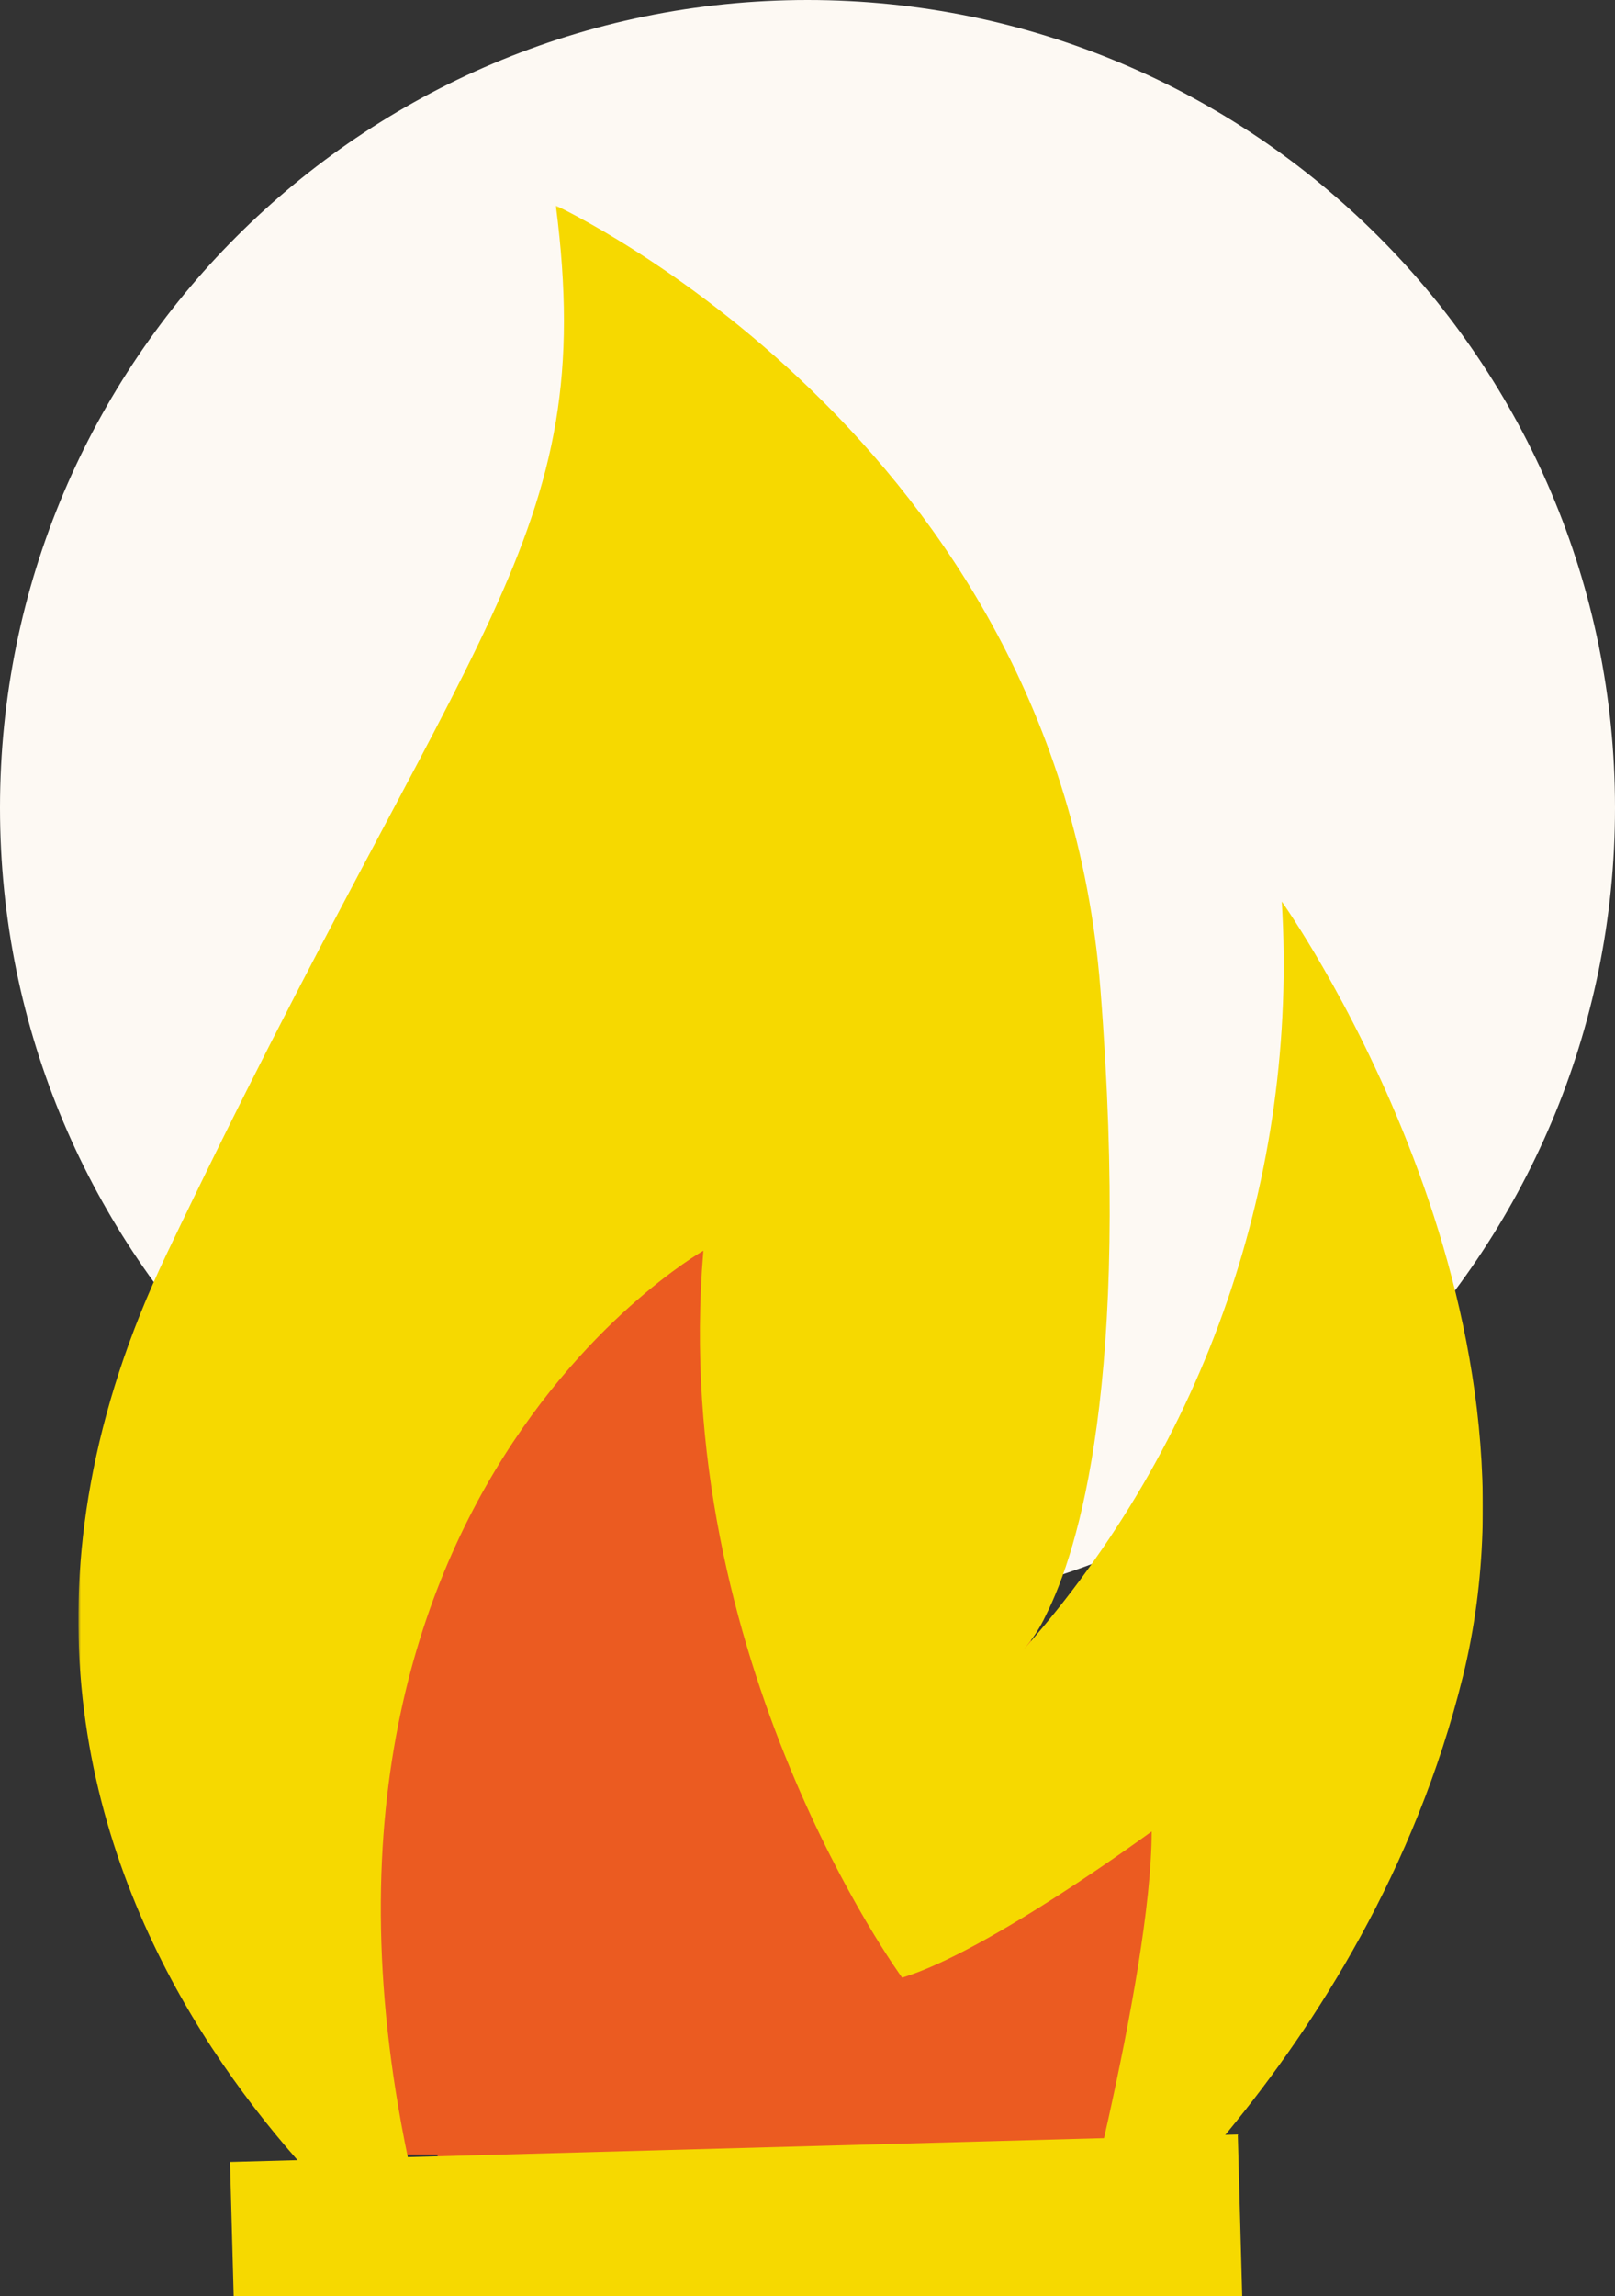
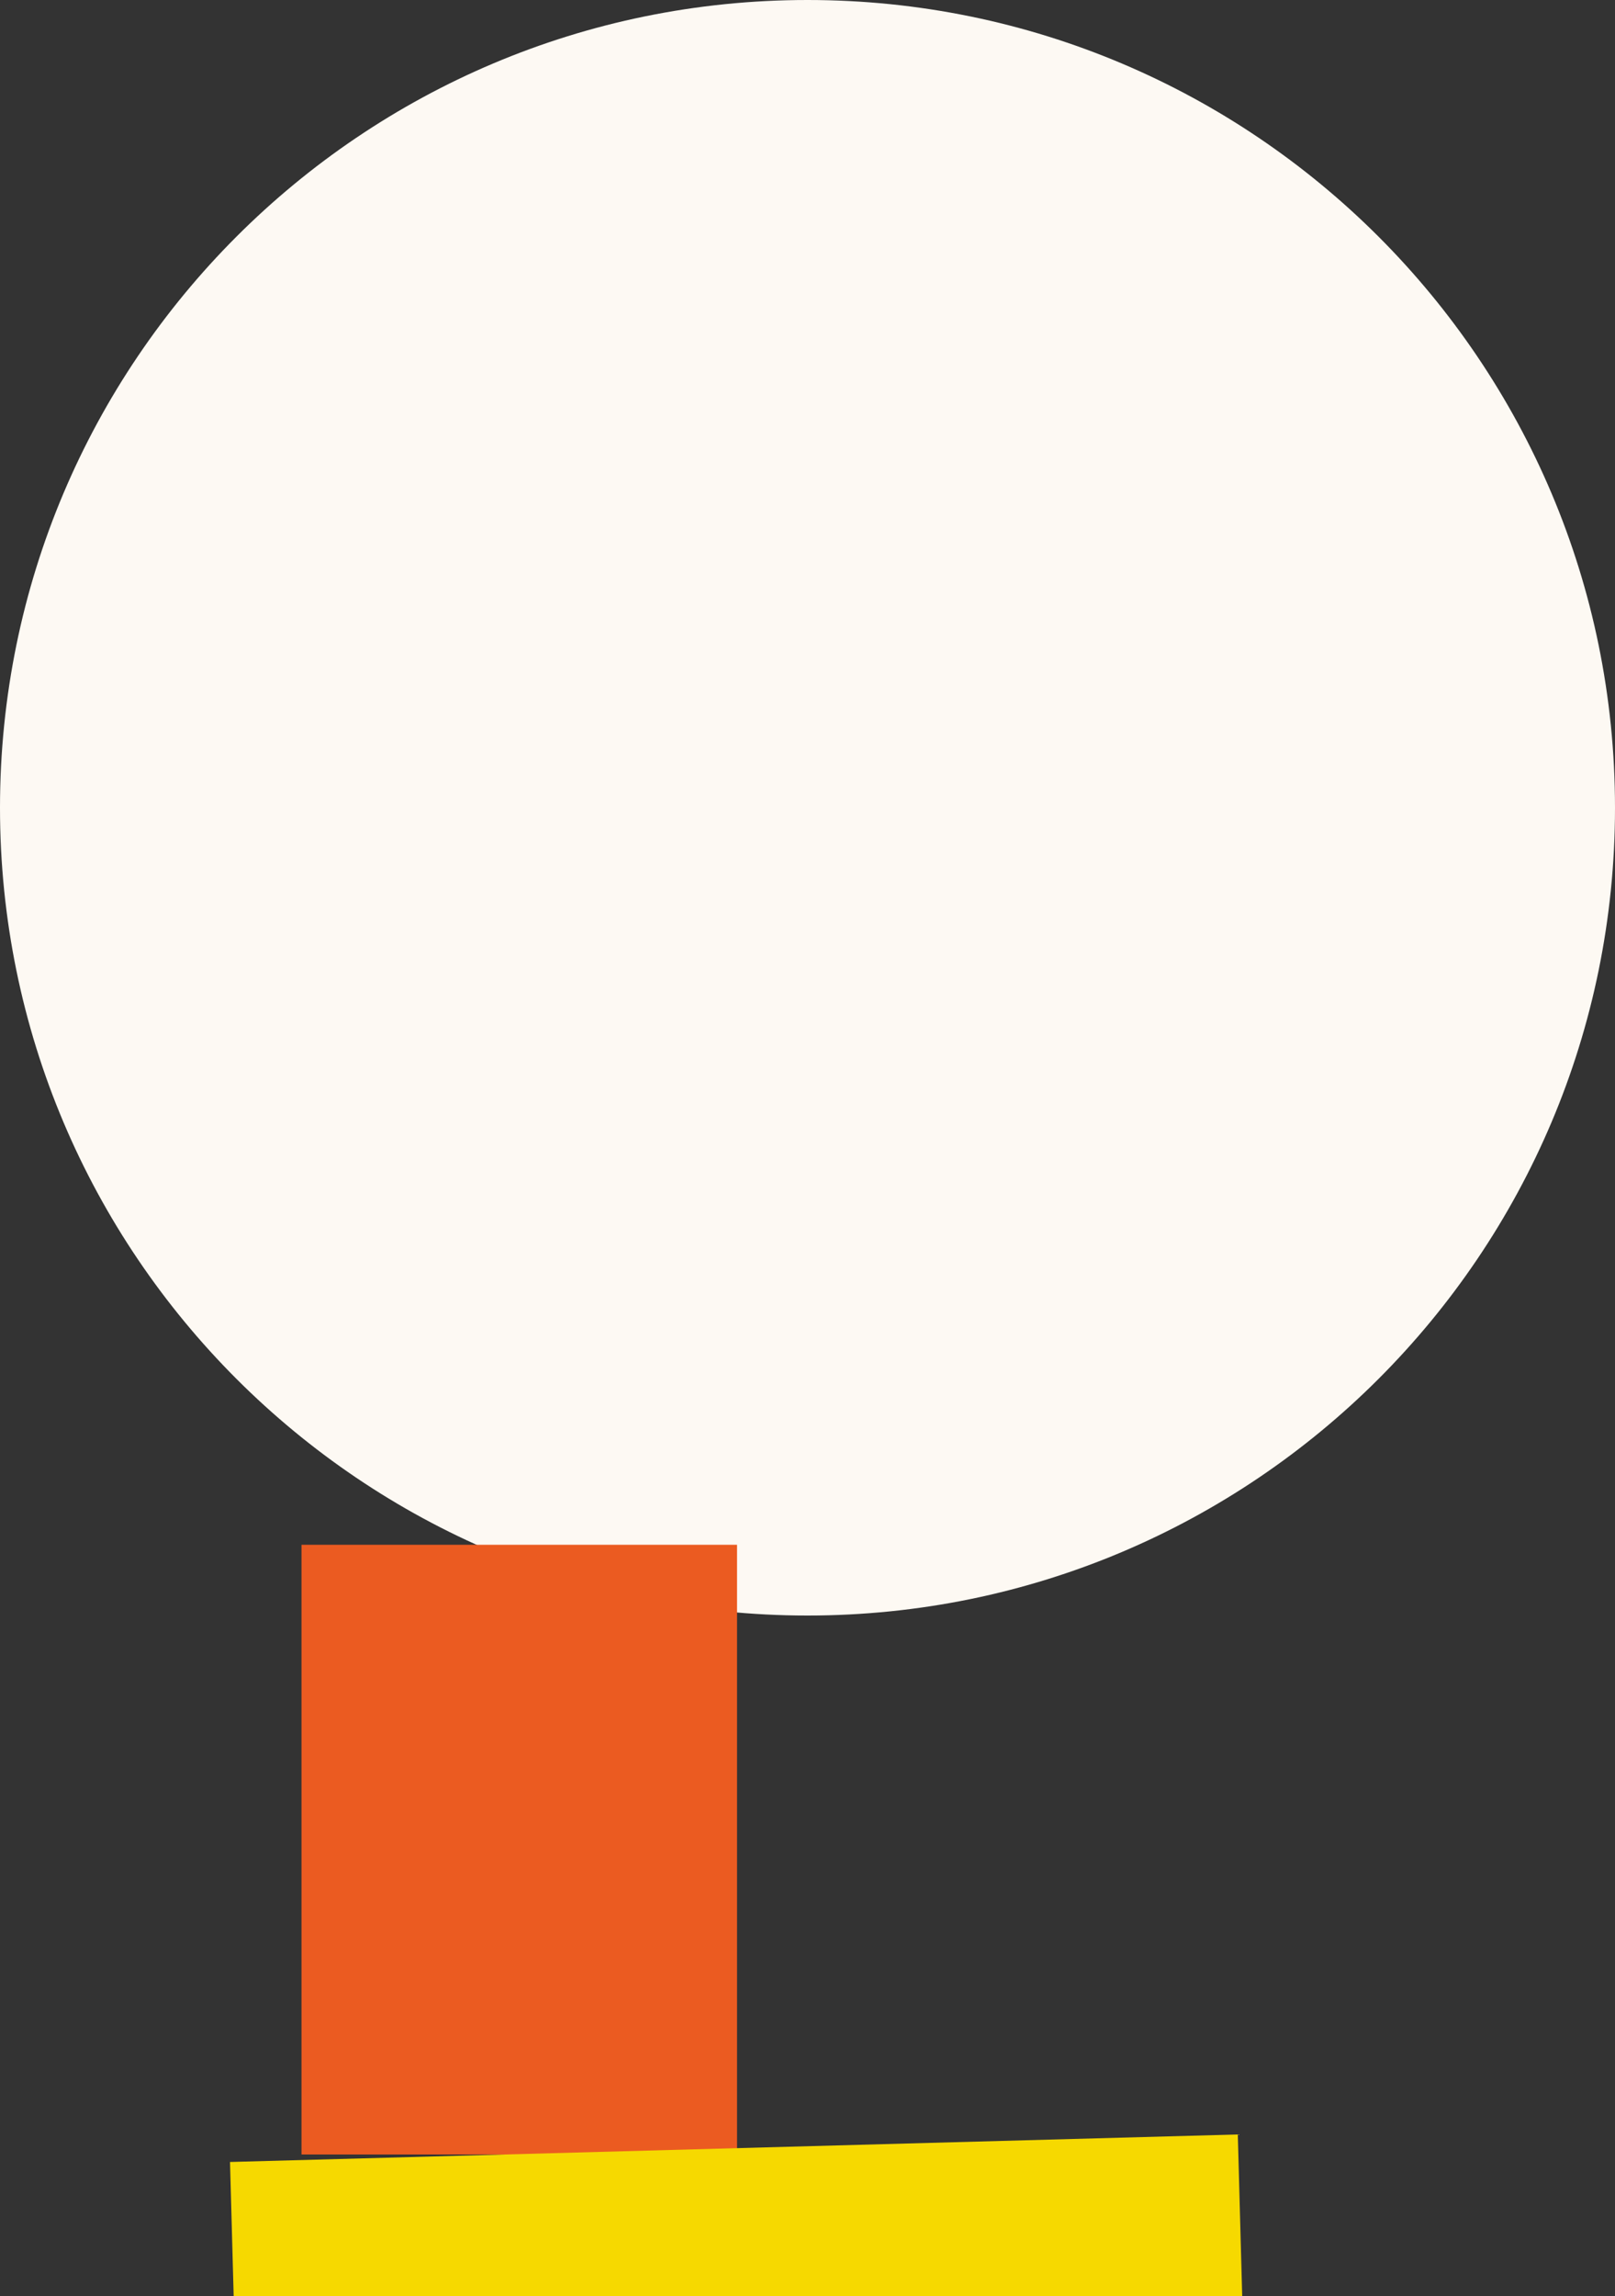
<svg xmlns="http://www.w3.org/2000/svg" width="330" height="469" viewBox="0 0 330 469" fill="none">
  <rect x="0" y="0" width="330" height="469" fill="#333333" stroke="none" />
  <path d="M330 165C330 256.127 256.127 330 165 330C73.873 330 0 256.127 0 165C0 73.873 73.873 0 165 0C256.127 0 330 73.873 330 165Z" fill="#FDF9F3" />
  <g clip-path="url(#clip0_168_9773)">
-     <rect x="203" y="370" width="38" height="70" fill="#EB5B21" />
    <rect x="61.609" y="315.547" width="88.992" height="124.542" fill="#EB5B21" />
-     <rect x="139" y="340" width="88" height="120" fill="#EB5B21" />
-     <rect x="89.419" y="232.148" width="121.252" height="236.852" fill="#EB5B21" />
    <mask id="mask0_168_9773" style="mask-type:luminance" maskUnits="userSpaceOnUse" x="16" y="42" width="298" height="433">
      <path d="M313.012 42H16V474.56H313.012V42Z" fill="white" />
    </mask>
    <g mask="url(#mask0_168_9773)">
-       <path d="M90.631 469C42.928 312.59 143.724 255.483 143.724 255.483C136.67 338.947 184.334 403.968 184.334 403.968C201.865 398.706 235.32 374.107 235.32 374.107C235.32 403.968 217.664 468.966 217.664 468.966C217.664 468.966 279.468 421.413 298.924 342.433C318.358 263.448 261.914 184.159 261.914 184.159C265.316 240.06 246.308 295.043 209.077 337.048C210.939 334.908 212.502 332.531 213.702 329.956C220.393 316.646 231.131 282.042 224.842 201.914C215.994 89.429 113.58 42 113.58 42C122.405 110.53 95.936 126.32 33.933 256.401C-28.069 386.455 90.637 469 90.637 469" fill="#F6D900" />
-     </g>
+       </g>
    <rect x="47" y="441.622" width="206" height="39" transform="rotate(-1.564 47 441.622)" fill="#F6D900" />
  </g>
  <defs>
    <clipPath id="clip0_168_9773">
      <rect width="287" height="427" fill="white" transform="translate(16 42)" />
    </clipPath>
  </defs>
</svg>